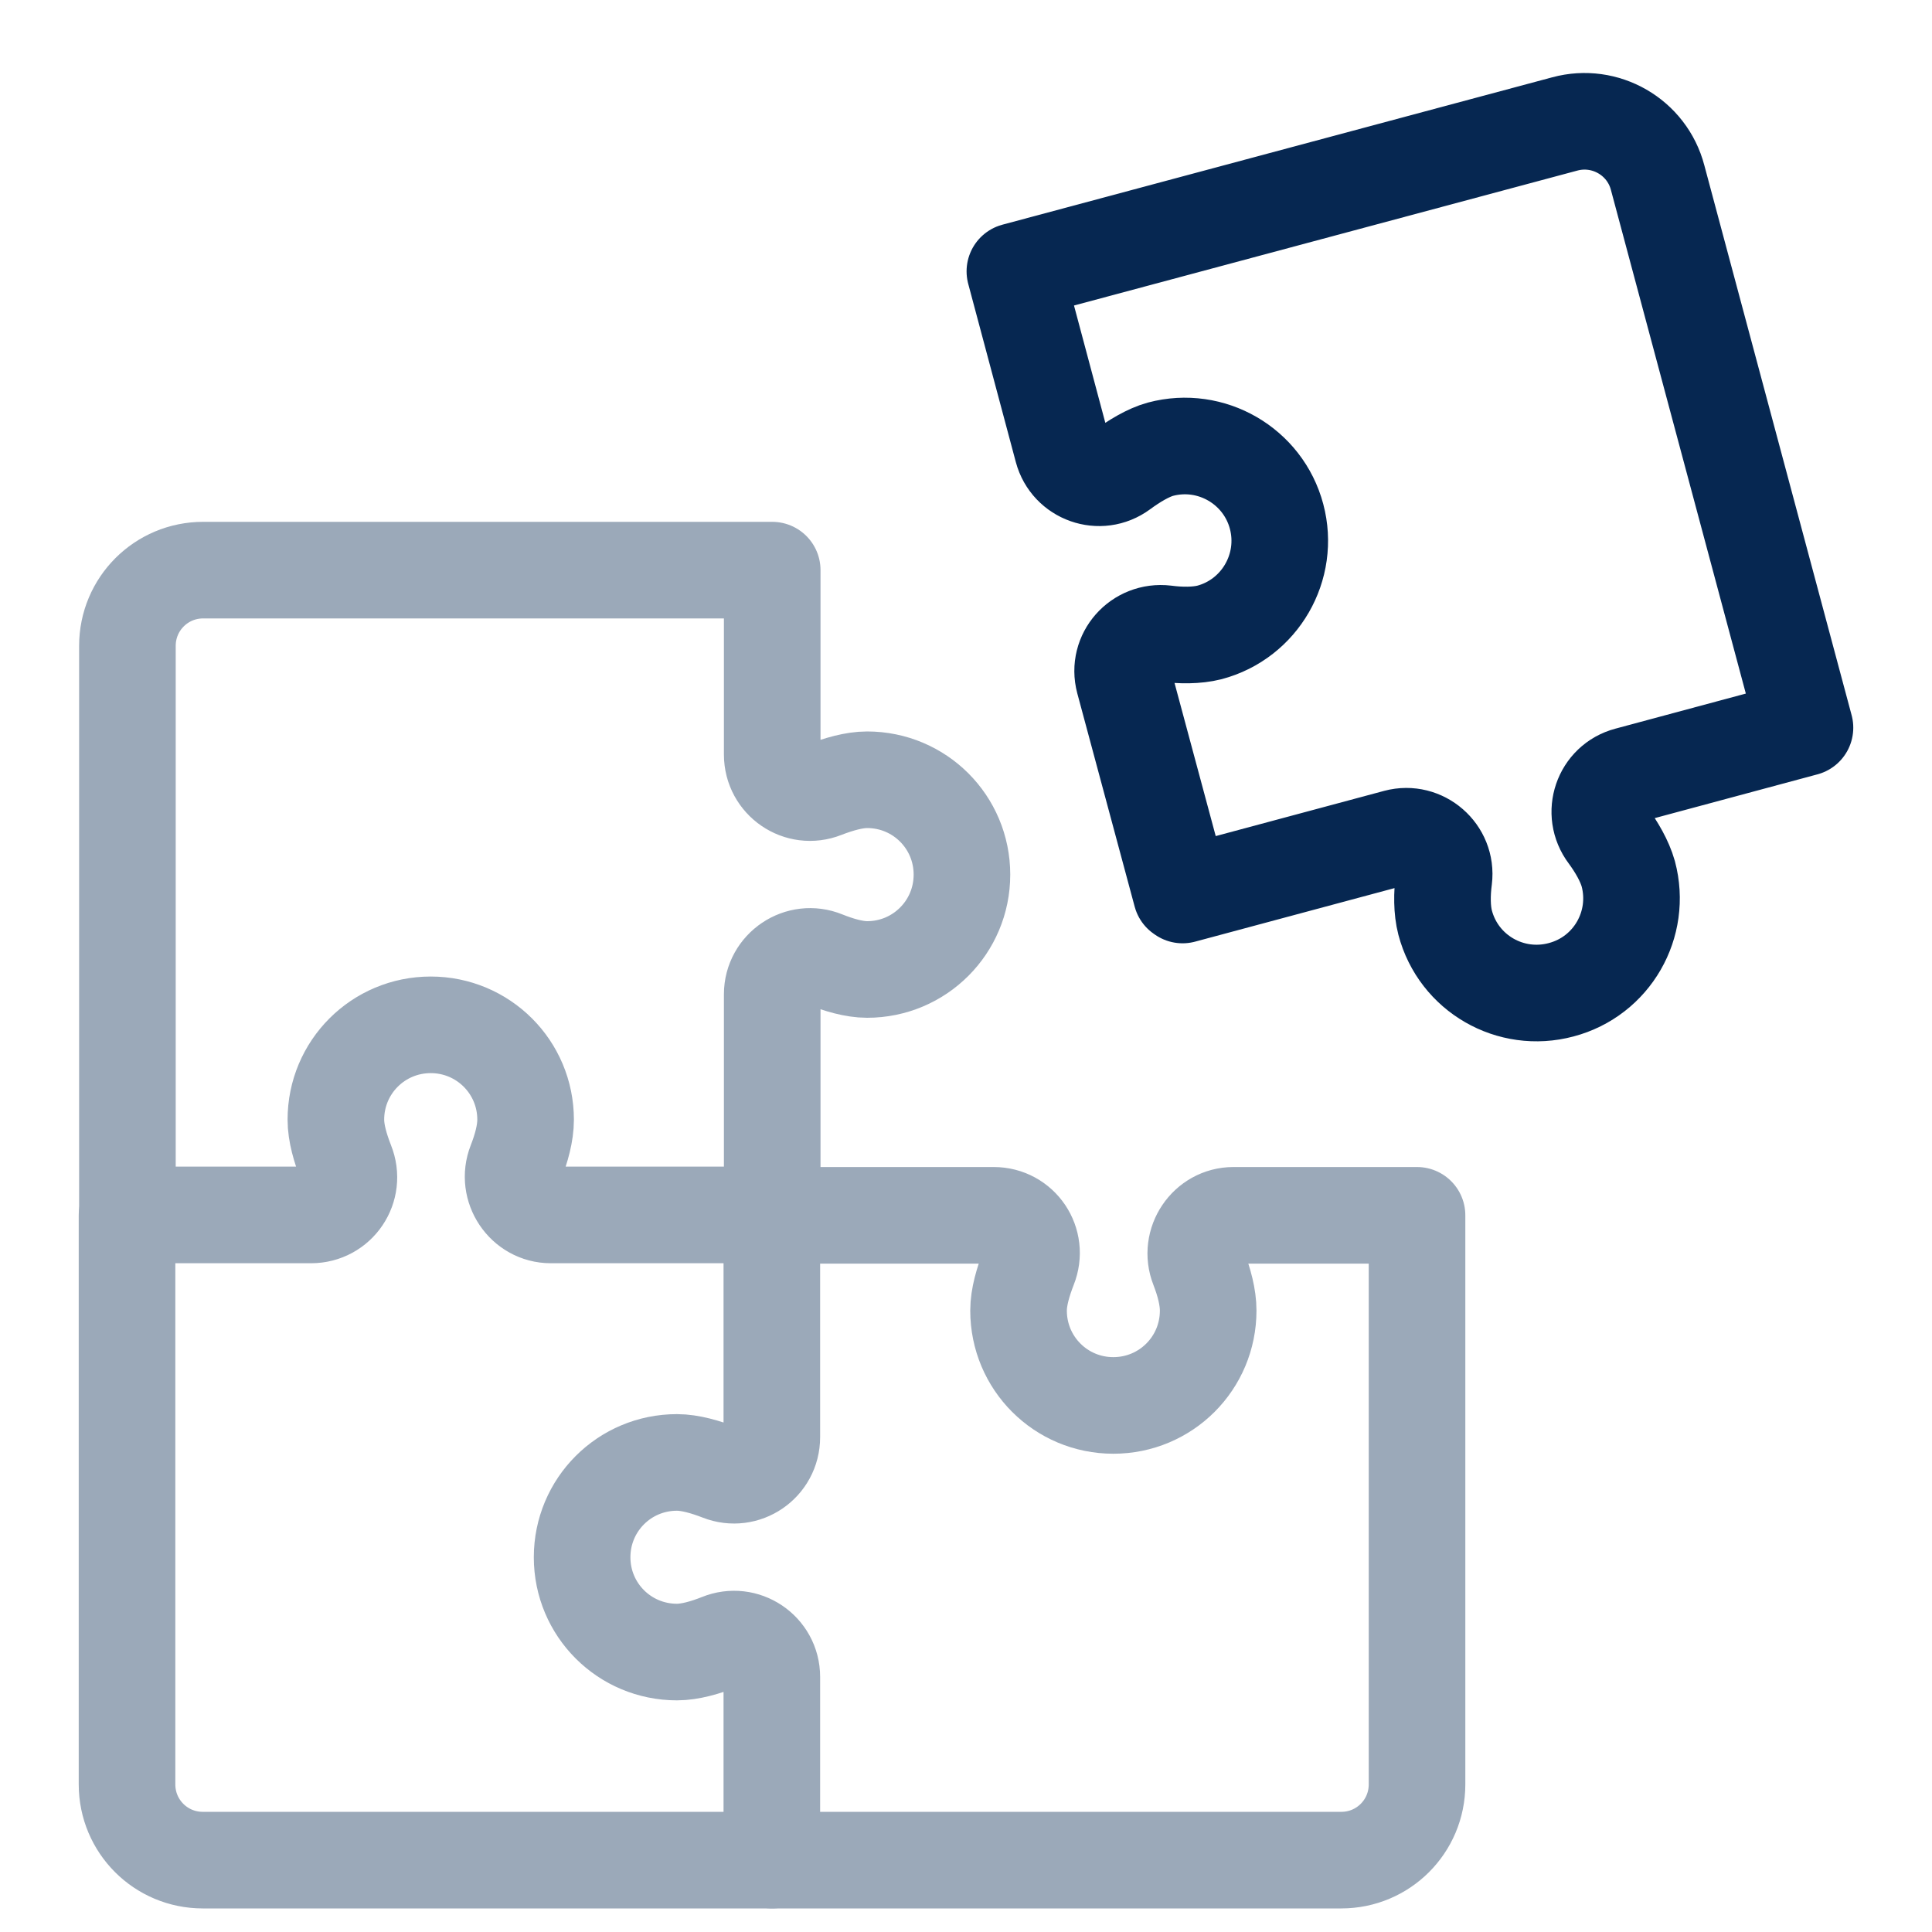
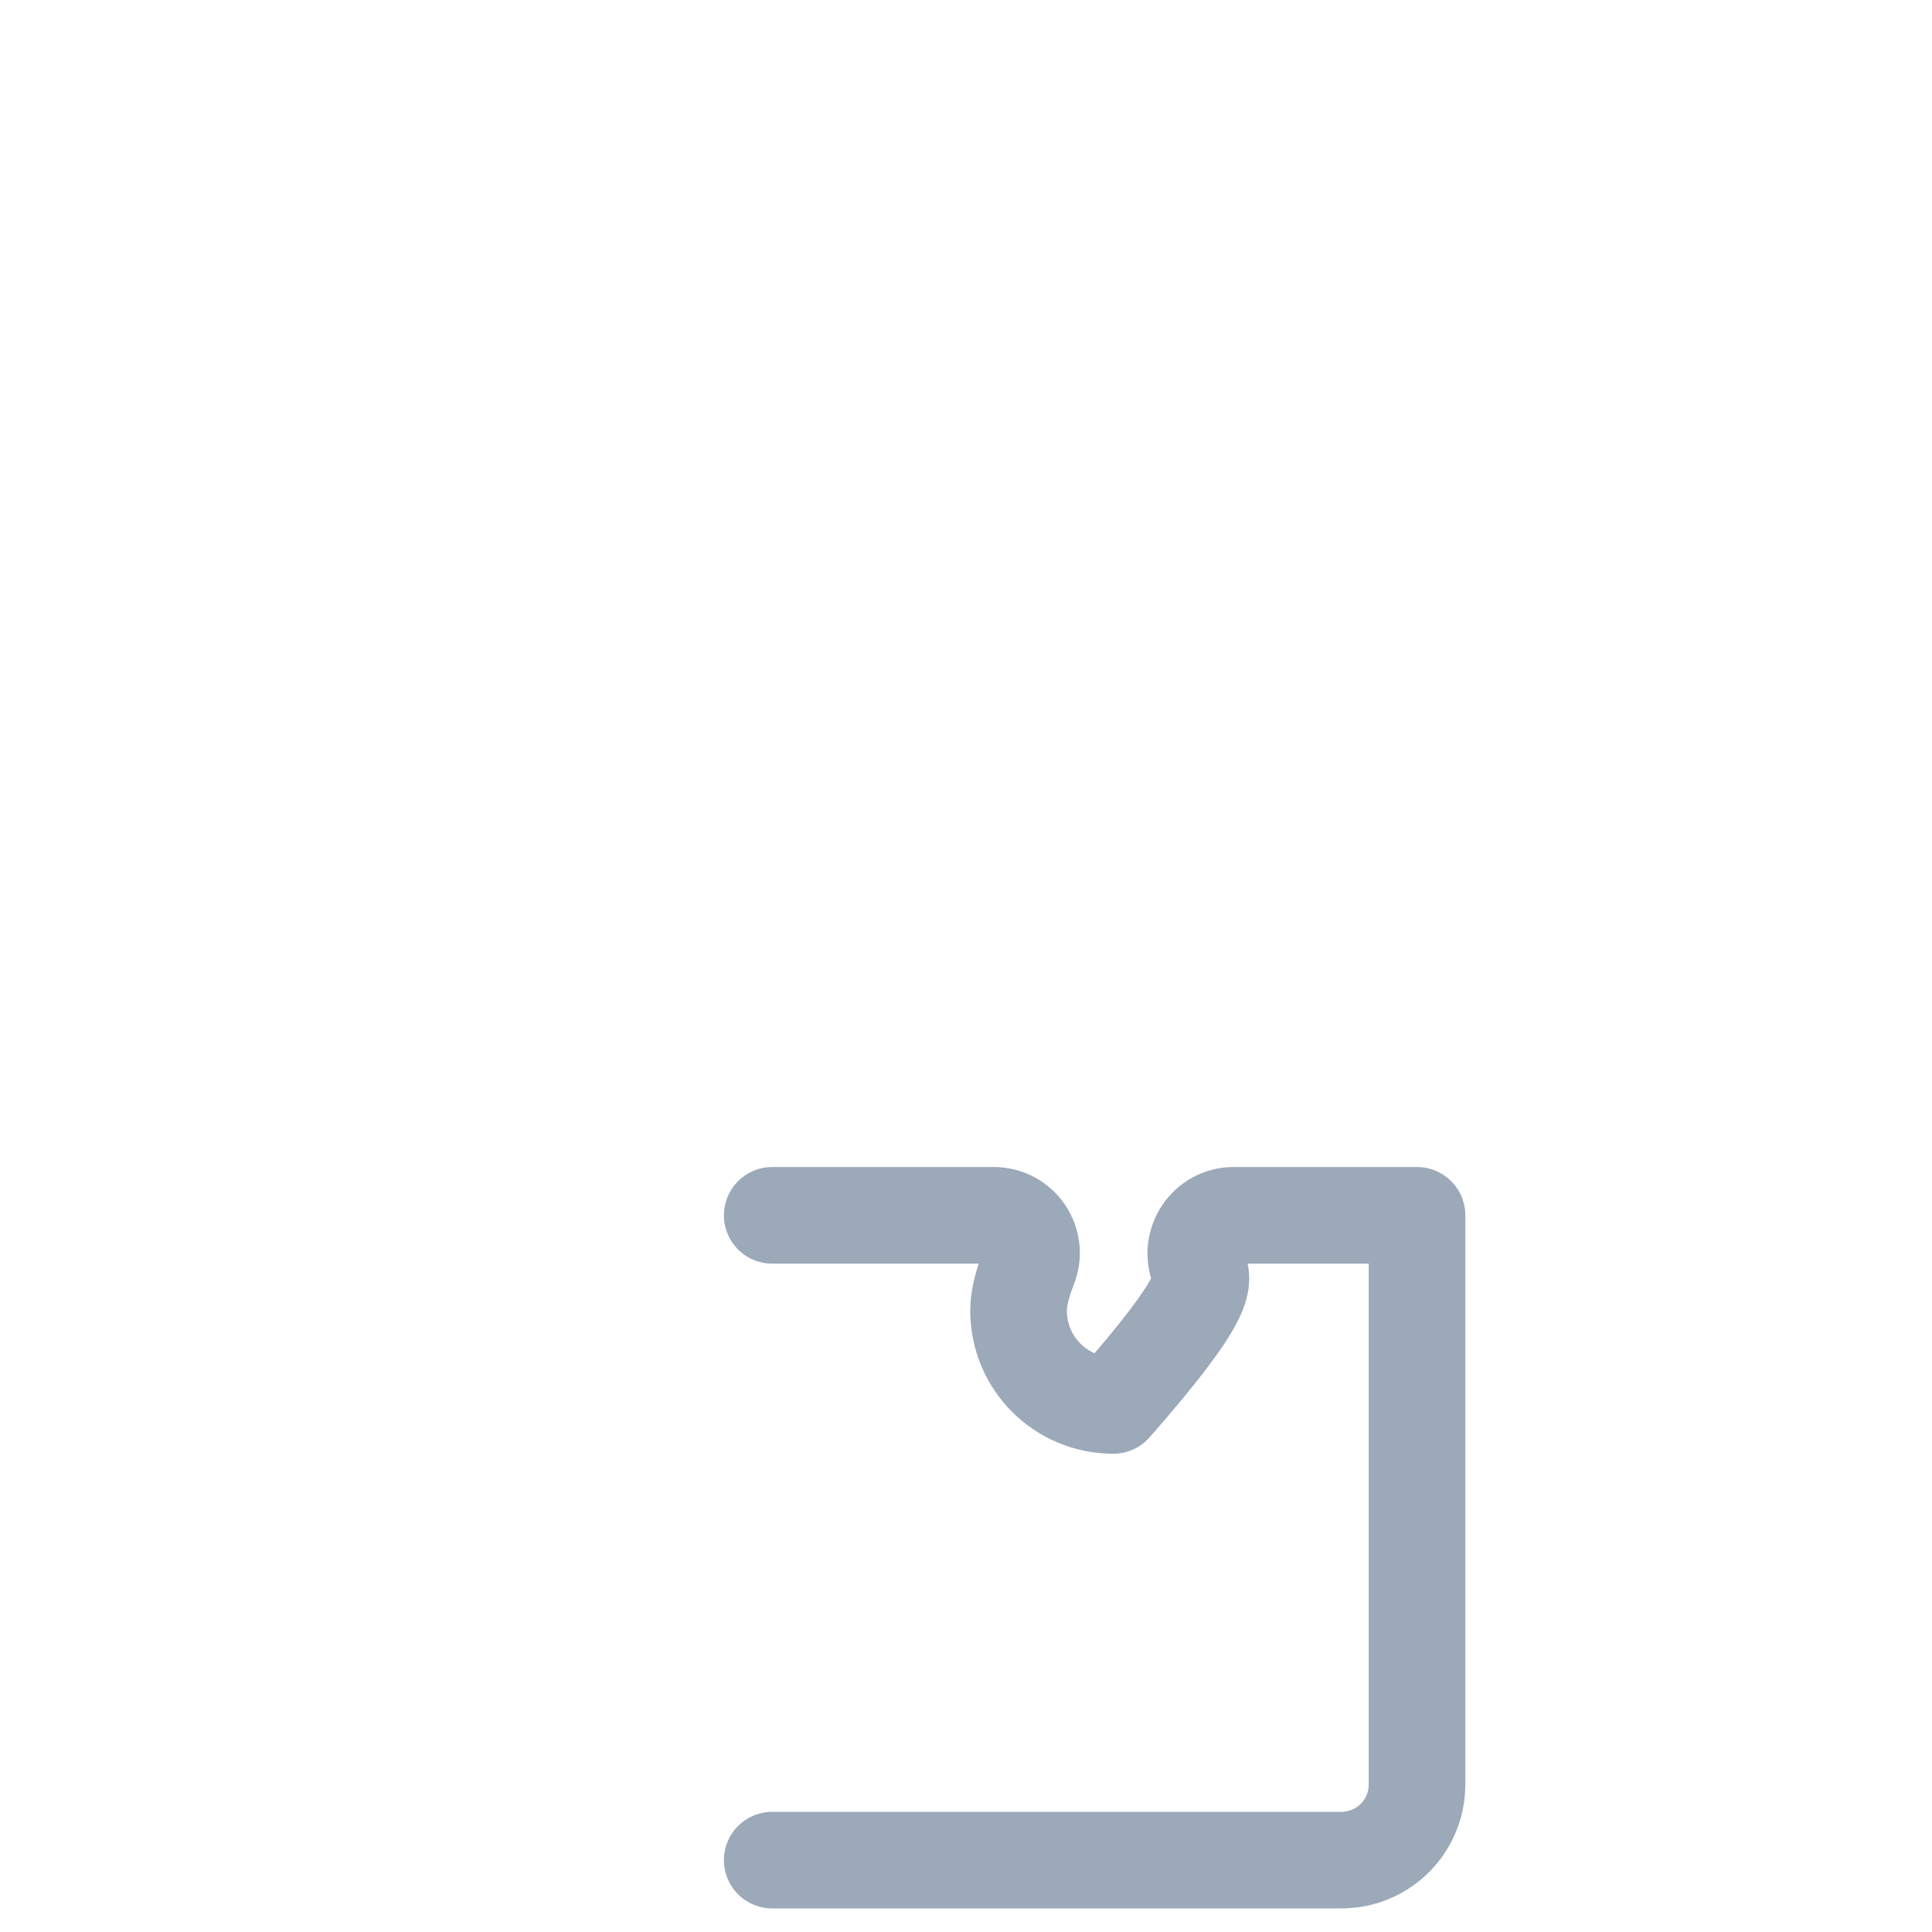
<svg xmlns="http://www.w3.org/2000/svg" width="20" height="20" viewBox="0 0 20 20" fill="none">
-   <path d="M12.229 9.256L11.635 7.048C11.563 6.778 11.787 6.526 12.065 6.559C12.225 6.58 12.389 6.58 12.52 6.547C13.043 6.408 13.354 5.868 13.215 5.346C13.076 4.823 12.537 4.511 12.014 4.65C11.888 4.684 11.74 4.773 11.61 4.869C11.386 5.034 11.07 4.92 10.999 4.655L10.506 2.809L16.199 1.283C16.616 1.17 17.05 1.418 17.16 1.84L18.685 7.533L16.852 8.026C16.582 8.097 16.473 8.418 16.641 8.641C16.734 8.767 16.818 8.911 16.856 9.046C16.995 9.568 16.688 10.107 16.161 10.246C15.638 10.386 15.099 10.078 14.96 9.551C14.926 9.421 14.926 9.256 14.947 9.096C14.981 8.822 14.724 8.599 14.458 8.67L12.242 9.265L12.229 9.256Z" stroke="#062751" stroke-linecap="round" stroke-linejoin="round" />
  <g opacity="0.4">
-     <path d="M7.994 12.581H10.287C10.565 12.581 10.754 12.859 10.649 13.12C10.59 13.272 10.544 13.428 10.544 13.567C10.544 14.111 10.982 14.549 11.525 14.549C12.069 14.549 12.507 14.111 12.507 13.567C12.507 13.428 12.465 13.272 12.406 13.12C12.305 12.863 12.495 12.581 12.769 12.581H14.669V18.472C14.669 18.906 14.319 19.256 13.885 19.256H7.994" stroke="#062751" stroke-linecap="round" stroke-linejoin="round" />
-     <path d="M7.994 12.581V10.293C7.994 10.015 8.277 9.825 8.534 9.93C8.681 9.989 8.841 10.036 8.976 10.036C9.52 10.036 9.958 9.597 9.958 9.054C9.958 8.51 9.52 8.072 8.976 8.072C8.841 8.072 8.681 8.118 8.529 8.177C8.272 8.279 7.994 8.089 7.994 7.811V5.902H2.103C1.669 5.902 1.319 6.252 1.319 6.686V12.577H3.22C3.498 12.577 3.688 12.299 3.582 12.037C3.523 11.886 3.477 11.73 3.477 11.591C3.477 11.047 3.915 10.609 4.459 10.609C5.002 10.609 5.441 11.047 5.441 11.591C5.441 11.73 5.398 11.886 5.339 12.037C5.238 12.294 5.428 12.577 5.702 12.577H7.994V12.581Z" stroke="#062751" stroke-linecap="round" stroke-linejoin="round" />
-     <path d="M1.315 12.581V18.472C1.315 18.906 1.665 19.256 2.099 19.256H7.99V17.36C7.99 17.081 7.708 16.892 7.451 16.997C7.303 17.056 7.143 17.102 7.008 17.102C6.464 17.102 6.026 16.664 6.026 16.121C6.026 15.577 6.464 15.139 7.008 15.139C7.143 15.139 7.303 15.185 7.455 15.244C7.712 15.345 7.99 15.156 7.99 14.877V12.577" stroke="#062751" stroke-linecap="round" stroke-linejoin="round" />
+     <path d="M7.994 12.581H10.287C10.565 12.581 10.754 12.859 10.649 13.12C10.59 13.272 10.544 13.428 10.544 13.567C10.544 14.111 10.982 14.549 11.525 14.549C12.507 13.428 12.465 13.272 12.406 13.12C12.305 12.863 12.495 12.581 12.769 12.581H14.669V18.472C14.669 18.906 14.319 19.256 13.885 19.256H7.994" stroke="#062751" stroke-linecap="round" stroke-linejoin="round" />
  </g>
</svg>